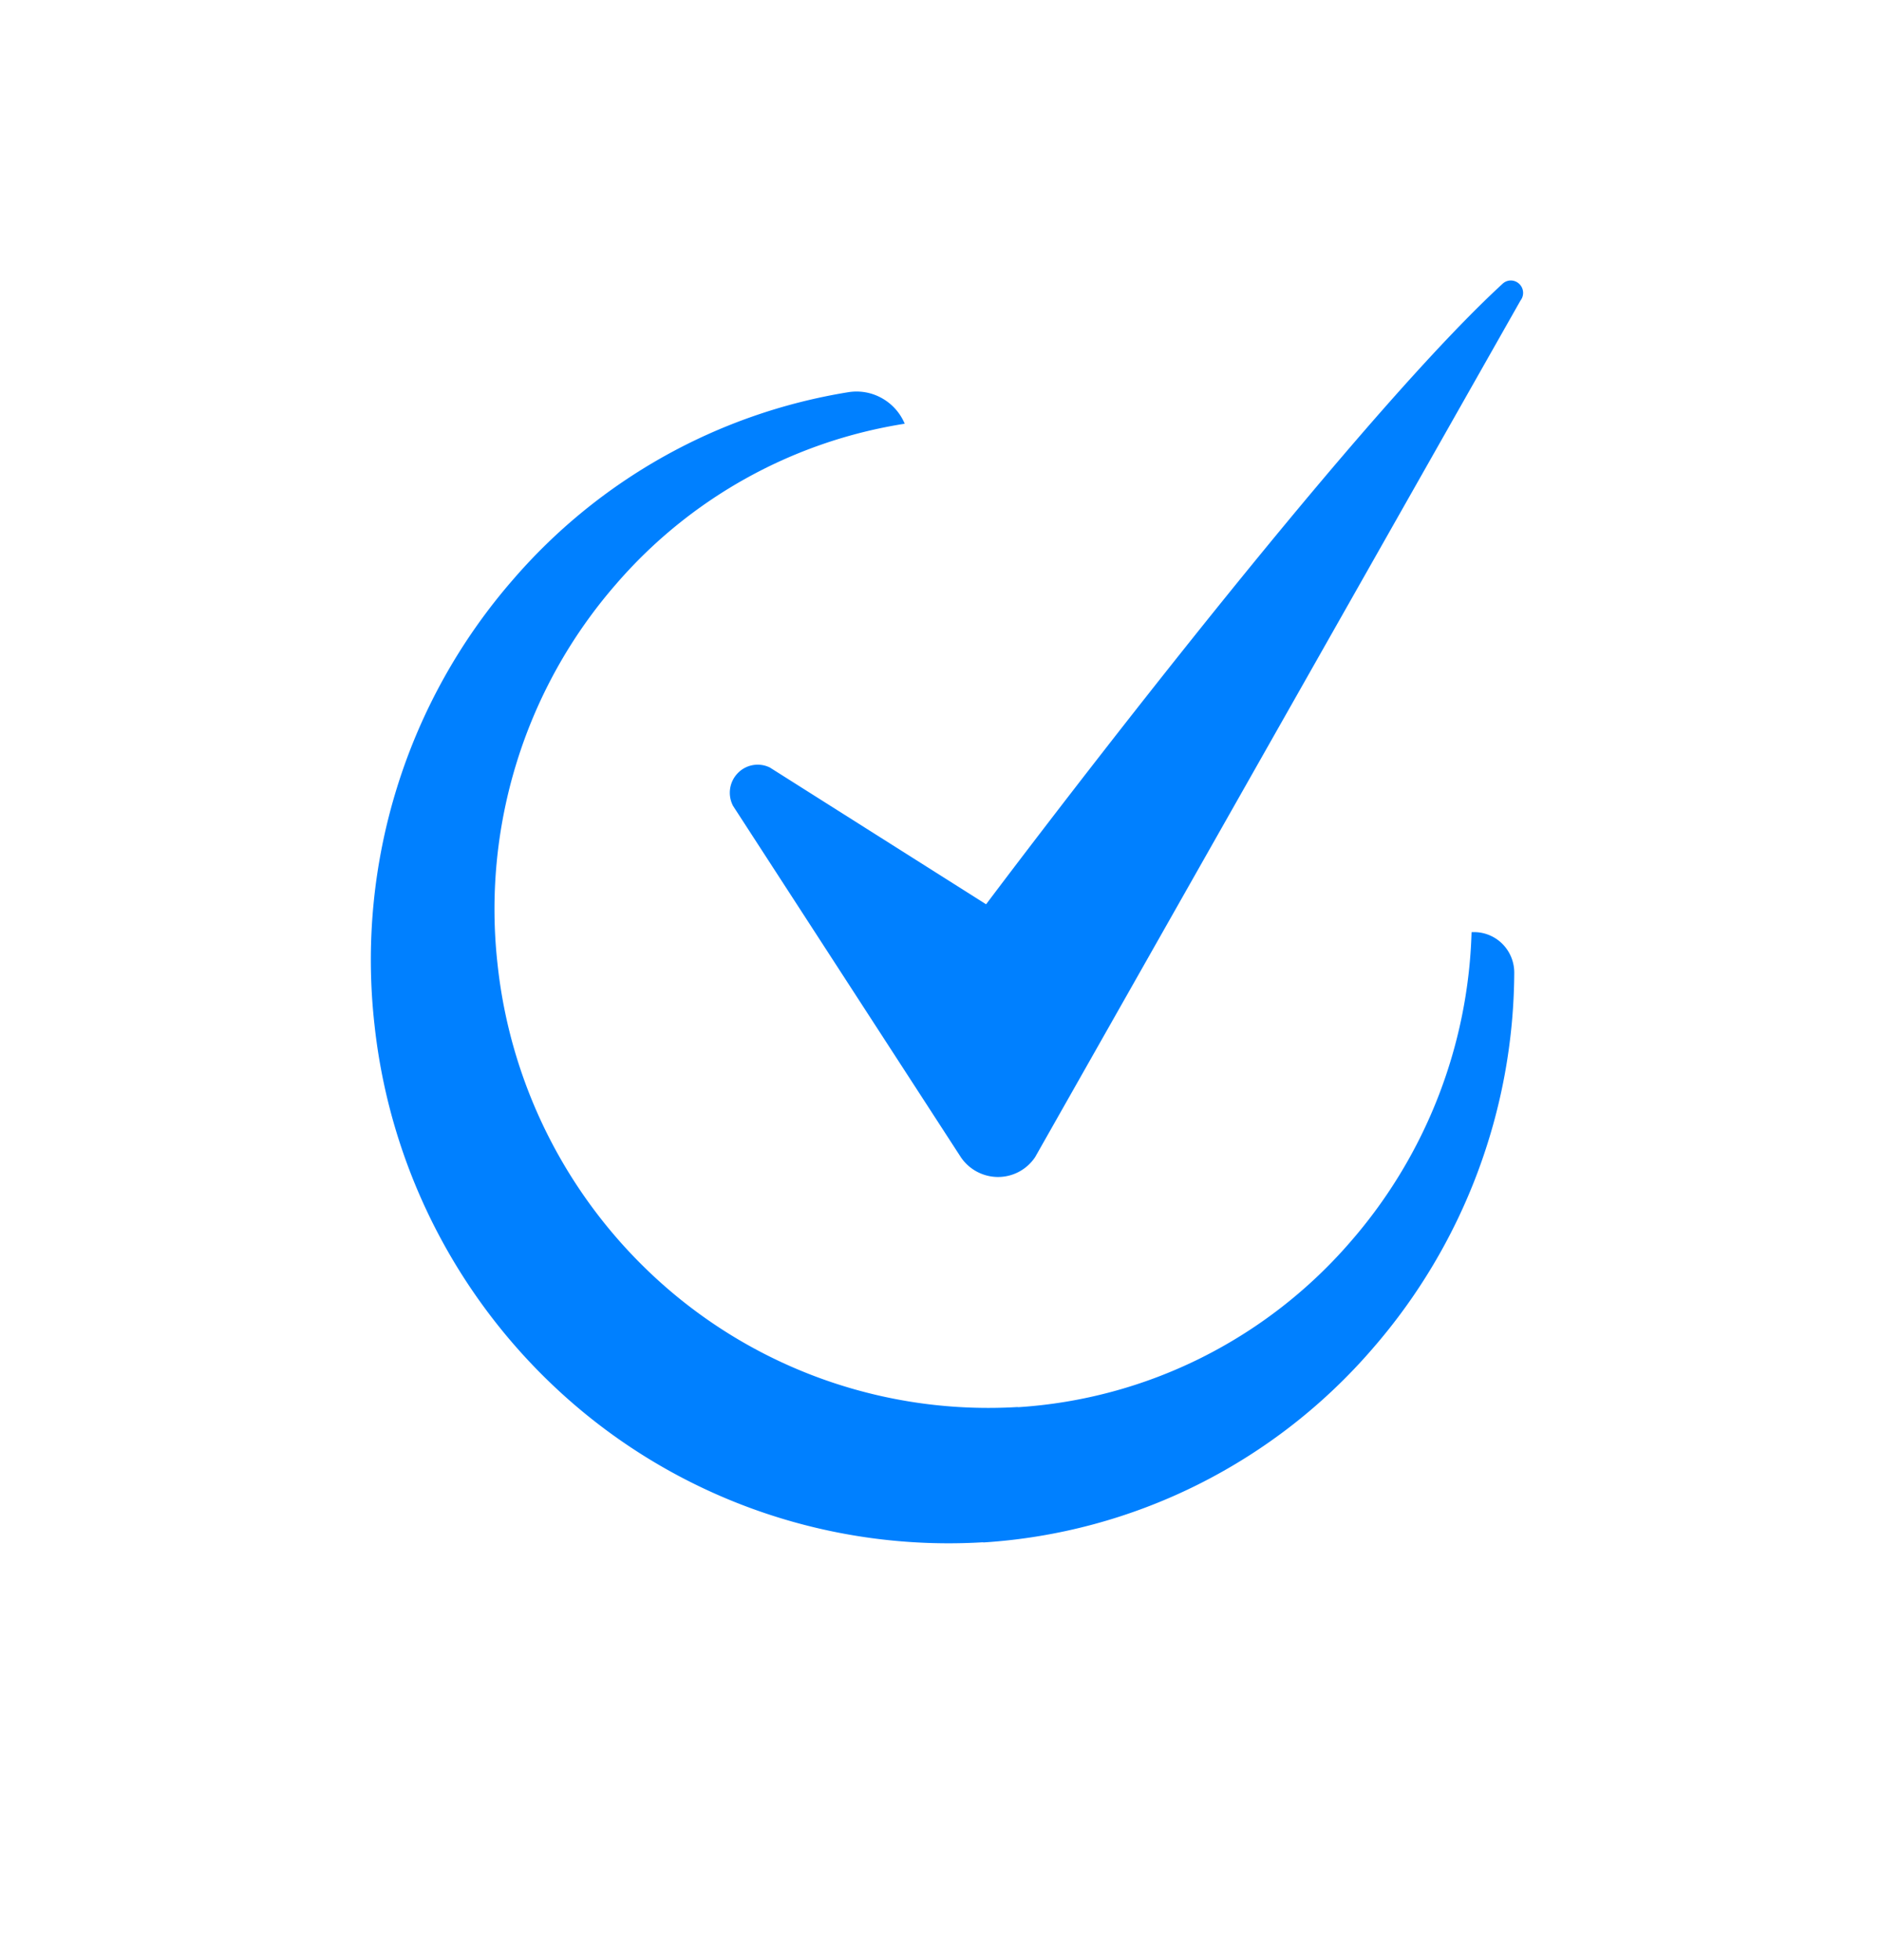
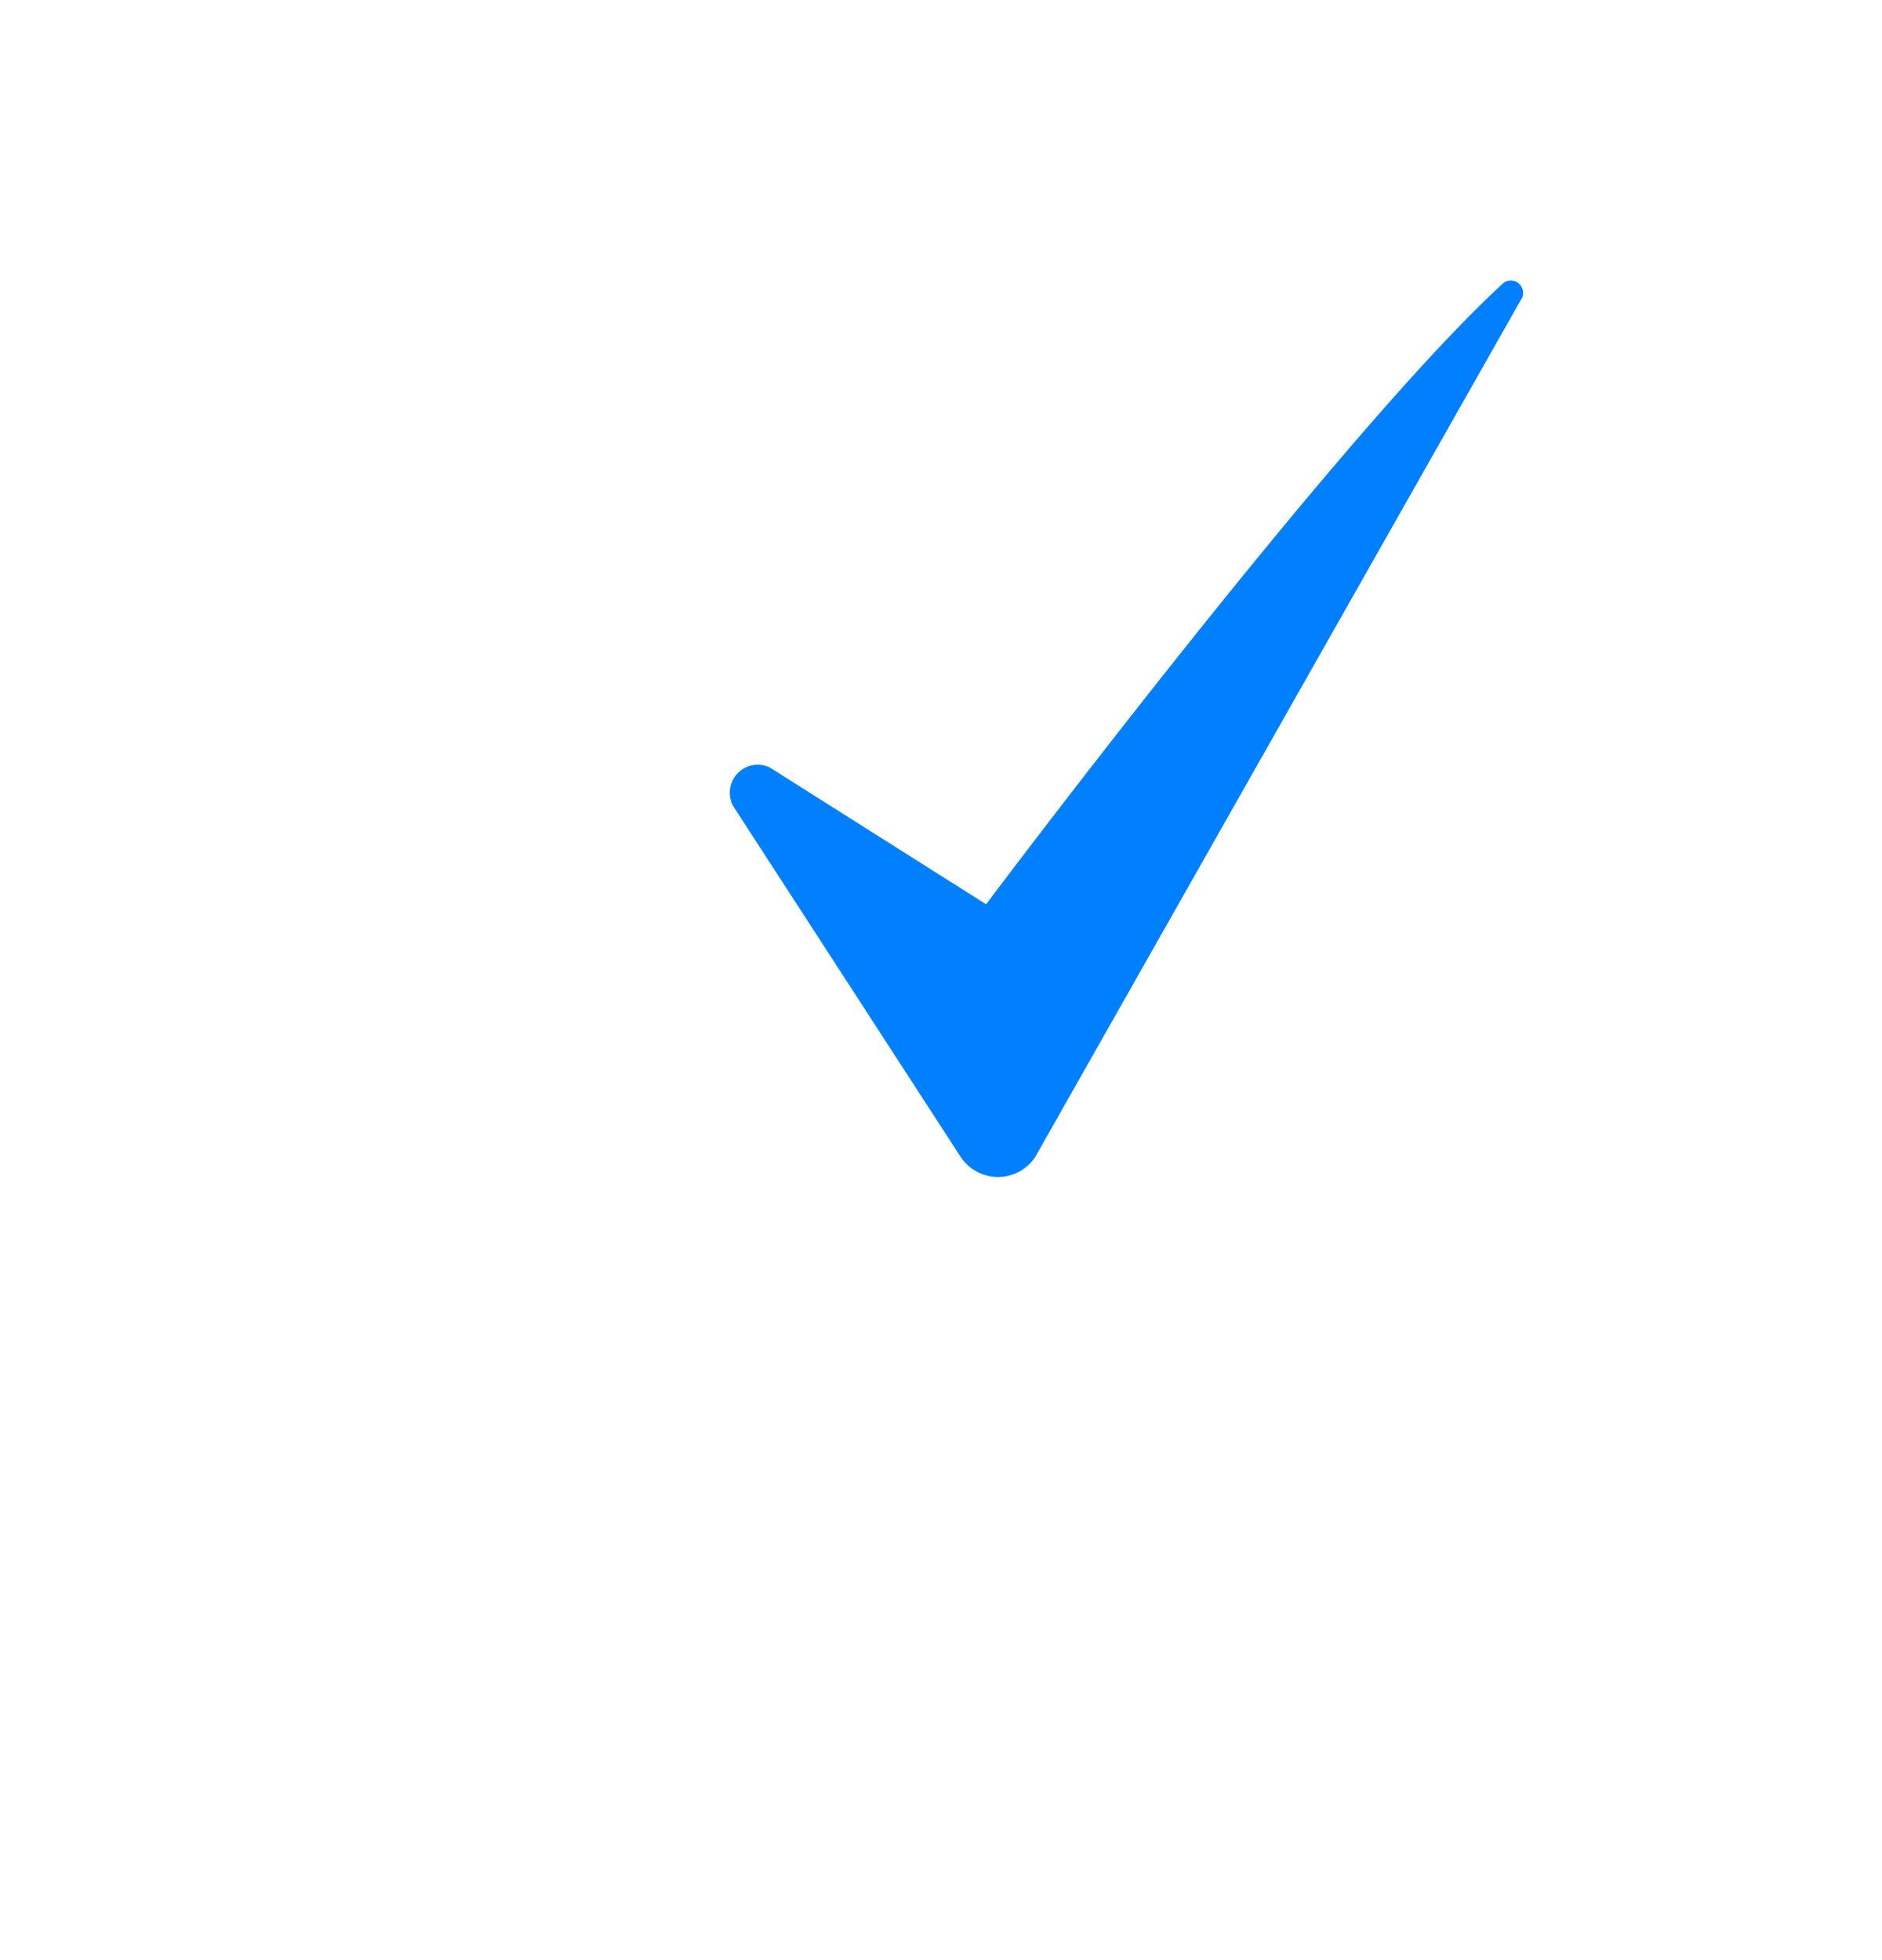
<svg xmlns="http://www.w3.org/2000/svg" width="72" height="75" fill="none">
  <path d="M37.726 34.601l-8.272-5.233a1.058 1.058 0 0 0-1.234.22 1.078 1.078 0 0 0-.173 1.252l8.709 13.433a1.721 1.721 0 0 0 1.423.762 1.704 1.704 0 0 0 1.423-.762l18.569-32.776a.475.475 0 0 0-.375-.765.467.467 0 0 0-.318.132C51.178 16.654 37.726 34.6 37.726 34.6z" fill="#0080FF" />
-   <path fill-rule="evenodd" clip-rule="evenodd" d="M22.03 53.795a21.975 21.975 0 0 0 15.56 5.218l.047.005a21.388 21.388 0 0 0 8.175-2.205 21.546 21.546 0 0 0 6.7-5.212 22.066 22.066 0 0 0 5.419-14.376 1.557 1.557 0 0 0-.48-1.135 1.534 1.534 0 0 0-1.15-.422h-.003a18.859 18.859 0 0 1-4.623 11.835 18.418 18.418 0 0 1-5.727 4.455 18.28 18.28 0 0 1-6.987 1.885l-.04-.005a18.783 18.783 0 0 1-13.3-4.46 19.08 19.08 0 0 1-6.585-12.473 18.982 18.982 0 0 1 .737-7.752 18.88 18.88 0 0 1 3.785-6.79 18.34 18.34 0 0 1 11.054-6.15 2.014 2.014 0 0 0-1.326-1.163 1.985 1.985 0 0 0-.84-.042 21.457 21.457 0 0 0-12.829 7.181 22.088 22.088 0 0 0-4.428 7.943 22.208 22.208 0 0 0-.863 9.07 22.323 22.323 0 0 0 7.704 14.593z" fill="#0080FF" />
</svg>